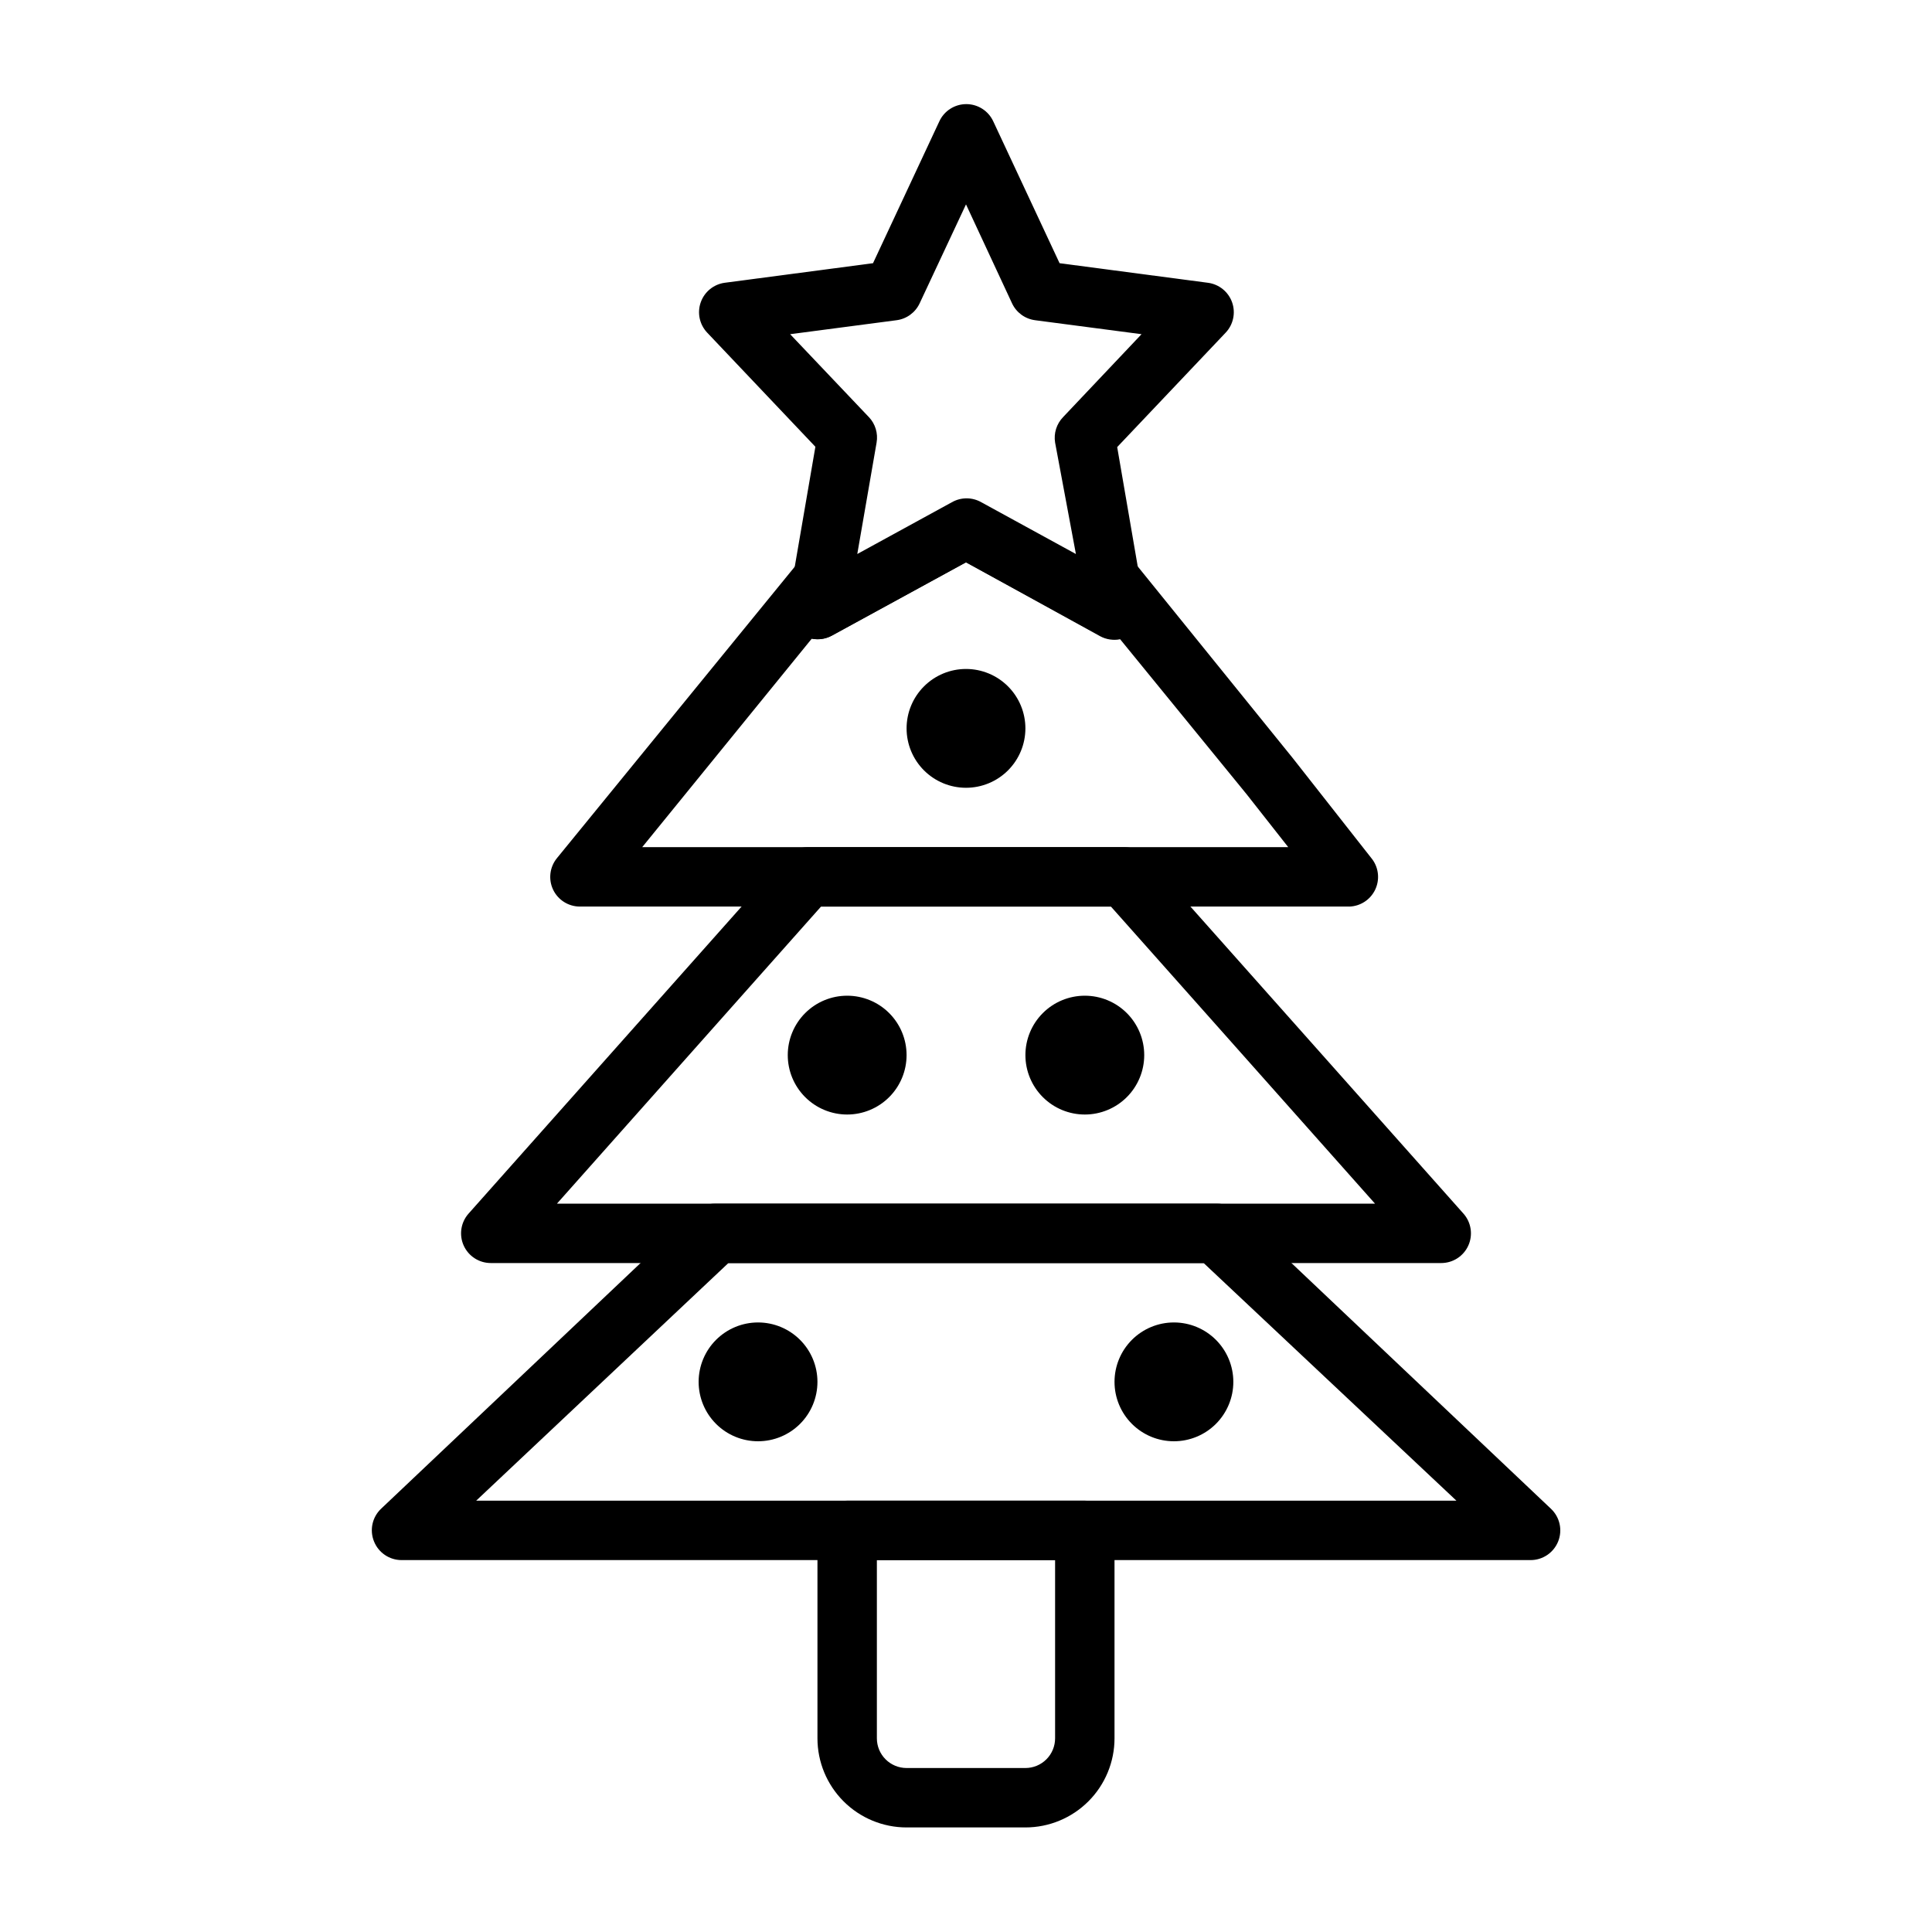
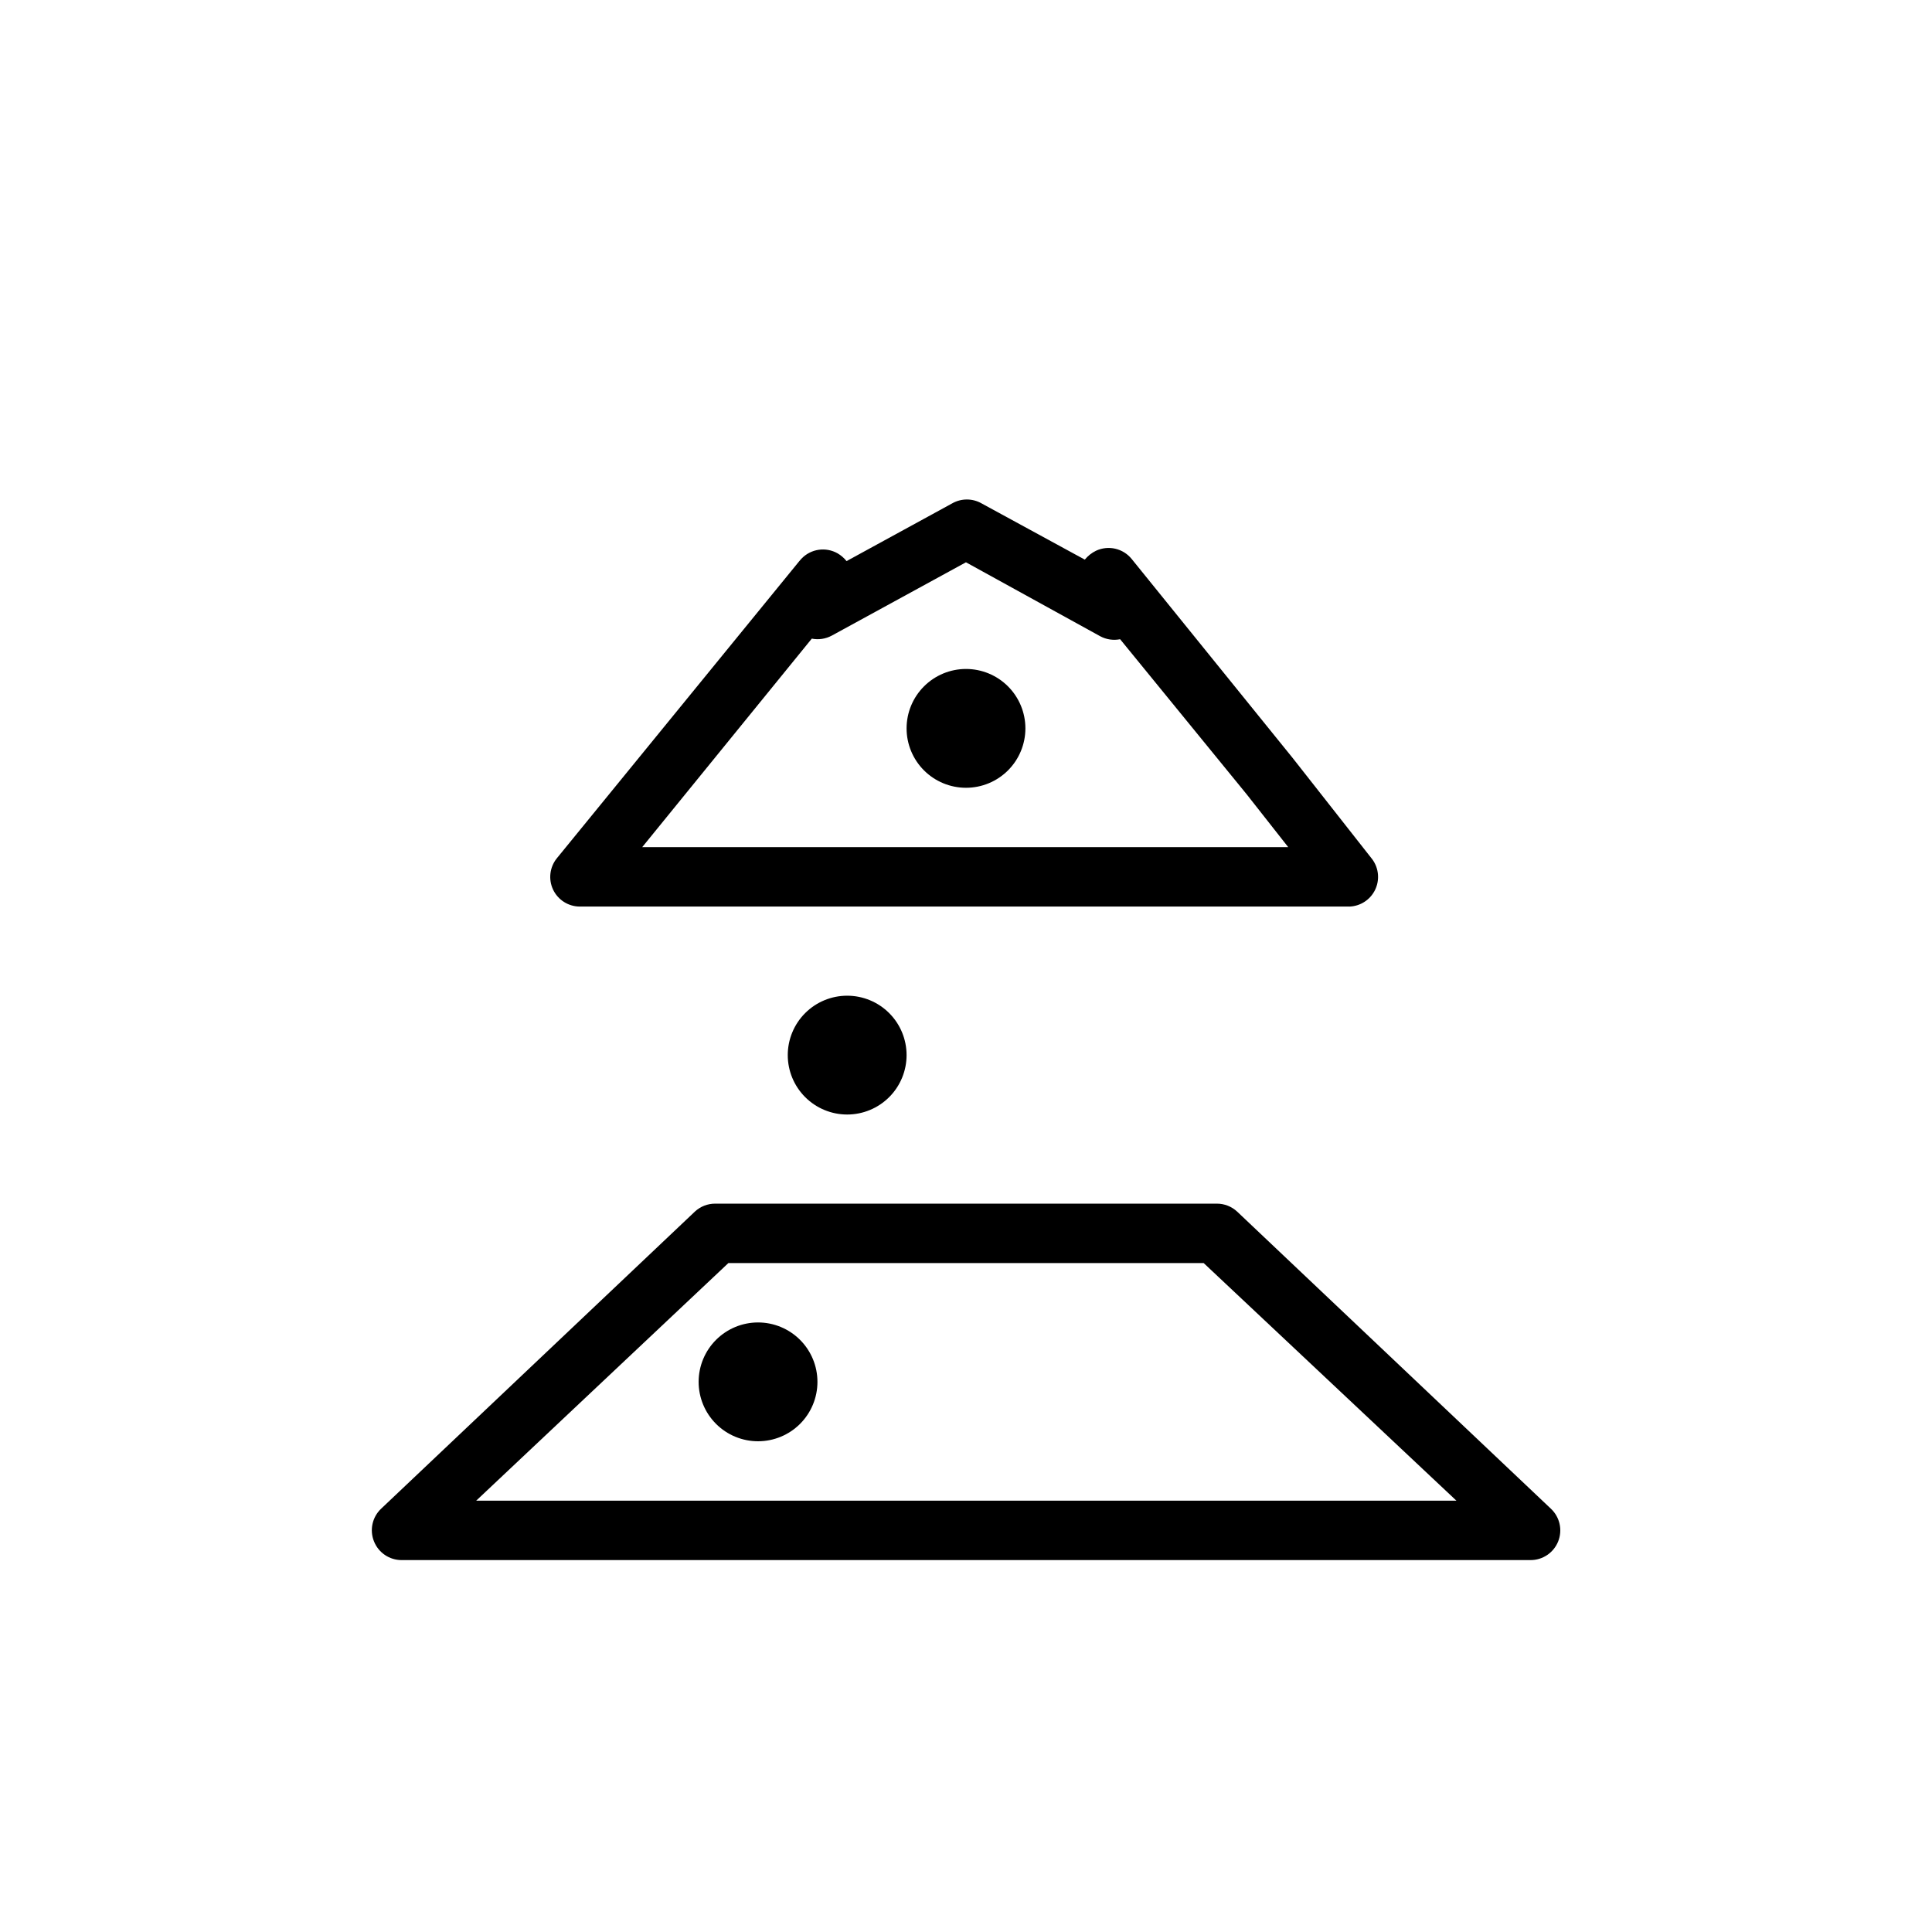
<svg xmlns="http://www.w3.org/2000/svg" fill="#000000" width="800px" height="800px" version="1.1" viewBox="144 144 512 512">
  <g>
-     <path d="m439.36 313.41c-1.32 0.008-2.617-0.316-3.781-0.945l-35.578-19.441-35.582 19.445v-0.004c-2.656 1.434-5.898 1.219-8.344-0.551-2.496-1.785-3.723-4.859-3.152-7.871l7.164-41.645-28.734-30.309 0.004 0.004c-1.992-2.148-2.629-5.219-1.652-7.981 0.973-2.758 3.398-4.75 6.297-5.168l39.359-5.195 17.555-37.551c1.277-2.805 4.078-4.606 7.164-4.606 3.082 0 5.883 1.801 7.164 4.606l17.555 37.551 39.359 5.195c2.93 0.398 5.387 2.402 6.367 5.191 0.98 2.789 0.312 5.891-1.723 8.035l-28.734 30.309 7.164 41.641c0.574 3.012-0.656 6.086-3.148 7.871-1.367 1-3.035 1.5-4.723 1.418zm-85.965-80.844 20.859 21.965 0.004-0.004c1.715 1.805 2.473 4.316 2.047 6.769l-5.117 29.52 25.031-13.699v0.004c2.438-1.406 5.438-1.406 7.875 0l25.031 13.699-5.512-29.523c-0.406-2.465 0.383-4.977 2.125-6.769l20.781-21.965-28.184-3.699h0.004c-2.68-0.34-5-2.035-6.141-4.484l-12.199-26.215-12.281 26.215c-1.141 2.449-3.461 4.144-6.141 4.484z" />
    <path d="m501.62 384.25h-203.96c-3.031-0.008-5.785-1.754-7.086-4.488-1.297-2.746-0.898-5.992 1.023-8.344l64.234-78.719 0.551-0.629c2.496-2.625 6.457-3.211 9.605-1.418 0.906 0.531 1.707 1.223 2.359 2.047l27.945-15.273c2.438-1.406 5.438-1.406 7.875 0l27.316 14.879c0.812-0.992 1.832-1.801 2.988-2.359 3.281-1.523 7.18-0.617 9.449 2.203l42.664 52.742 21.098 26.844c1.723 2.352 2.004 5.457 0.734 8.082-1.27 2.621-3.883 4.328-6.797 4.434zm-187.43-15.742h171.21l-11.02-14.012-33.535-41.094c-1.797 0.359-3.664 0.082-5.277-0.789l-35.578-19.598-35.582 19.445v-0.004c-1.613 0.867-3.481 1.148-5.273 0.789z" />
-     <path d="m525.95 478.72h-251.9c-3.09-0.004-5.891-1.816-7.164-4.629-1.273-2.816-0.781-6.117 1.258-8.438l83.996-94.465c1.492-1.699 3.644-2.676 5.902-2.676h83.918c2.262 0 4.41 0.977 5.902 2.676l83.996 94.465c2.039 2.32 2.531 5.621 1.258 8.438-1.27 2.812-4.074 4.625-7.164 4.629zm-234.35-15.742h216.79l-69.98-78.723h-76.832z" />
    <path d="m549.57 557.44h-299.14c-3.227 0.004-6.129-1.961-7.32-4.957-1.211-3-0.461-6.438 1.891-8.66l83.129-78.719h-0.004c1.473-1.379 3.418-2.141 5.434-2.125h132.88c2.016-0.016 3.961 0.746 5.434 2.125l83.129 78.719c2.363 2.215 3.133 5.652 1.93 8.664-1.199 3.008-4.121 4.977-7.363 4.953zm-279.38-15.742h259.78l-66.988-62.977h-125.95z" />
-     <path d="m415.74 628.29h-31.488c-6.262 0-12.27-2.488-16.699-6.918-4.43-4.43-6.918-10.438-6.918-16.699v-55.105c0-4.348 3.527-7.871 7.875-7.871h62.977c2.086 0 4.09 0.828 5.566 2.305 1.473 1.477 2.305 3.481 2.305 5.566v55.105c0 6.262-2.488 12.27-6.918 16.699-4.43 4.43-10.434 6.918-16.699 6.918zm-39.359-70.848v47.23c0 2.086 0.828 4.09 2.305 5.566 1.477 1.477 3.481 2.305 5.566 2.305h31.488c2.09 0 4.09-0.828 5.566-2.305 1.477-1.477 2.305-3.481 2.305-5.566v-47.234z" />
    <path d="m344.89 525.95c-4.176 0-8.18-1.656-11.133-4.609s-4.613-6.957-4.613-11.133 1.66-8.18 4.613-11.133 6.957-4.613 11.133-4.613 8.18 1.66 11.133 4.613 4.609 6.957 4.609 11.133-1.656 8.18-4.609 11.133-6.957 4.609-11.133 4.609z" />
-     <path d="m455.1 525.95c-4.176 0-8.18-1.656-11.133-4.609s-4.609-6.957-4.609-11.133 1.656-8.18 4.609-11.133 6.957-4.613 11.133-4.613c4.176 0 8.18 1.66 11.133 4.613s4.613 6.957 4.613 11.133-1.66 8.18-4.613 11.133-6.957 4.609-11.133 4.609z" />
    <path d="m368.51 439.36c-4.176 0-8.18-1.66-11.133-4.613s-4.613-6.957-4.613-11.133 1.66-8.18 4.613-11.133 6.957-4.609 11.133-4.609 8.18 1.656 11.133 4.609 4.609 6.957 4.609 11.133-1.656 8.18-4.609 11.133-6.957 4.613-11.133 4.613z" />
-     <path d="m431.49 439.36c-4.176 0-8.184-1.66-11.133-4.613-2.953-2.953-4.613-6.957-4.613-11.133s1.66-8.18 4.613-11.133c2.949-2.953 6.957-4.609 11.133-4.609s8.18 1.656 11.133 4.609c2.949 2.953 4.609 6.957 4.609 11.133s-1.66 8.18-4.609 11.133c-2.953 2.953-6.957 4.613-11.133 4.613z" />
    <path d="m400 352.77c-4.176 0-8.18-1.656-11.133-4.609-2.953-2.953-4.613-6.957-4.613-11.133 0-4.176 1.66-8.18 4.613-11.133 2.953-2.953 6.957-4.613 11.133-4.613s8.18 1.66 11.133 4.613c2.949 2.953 4.609 6.957 4.609 11.133 0 4.176-1.66 8.18-4.609 11.133-2.953 2.953-6.957 4.609-11.133 4.609z" />
  </g>
</svg>